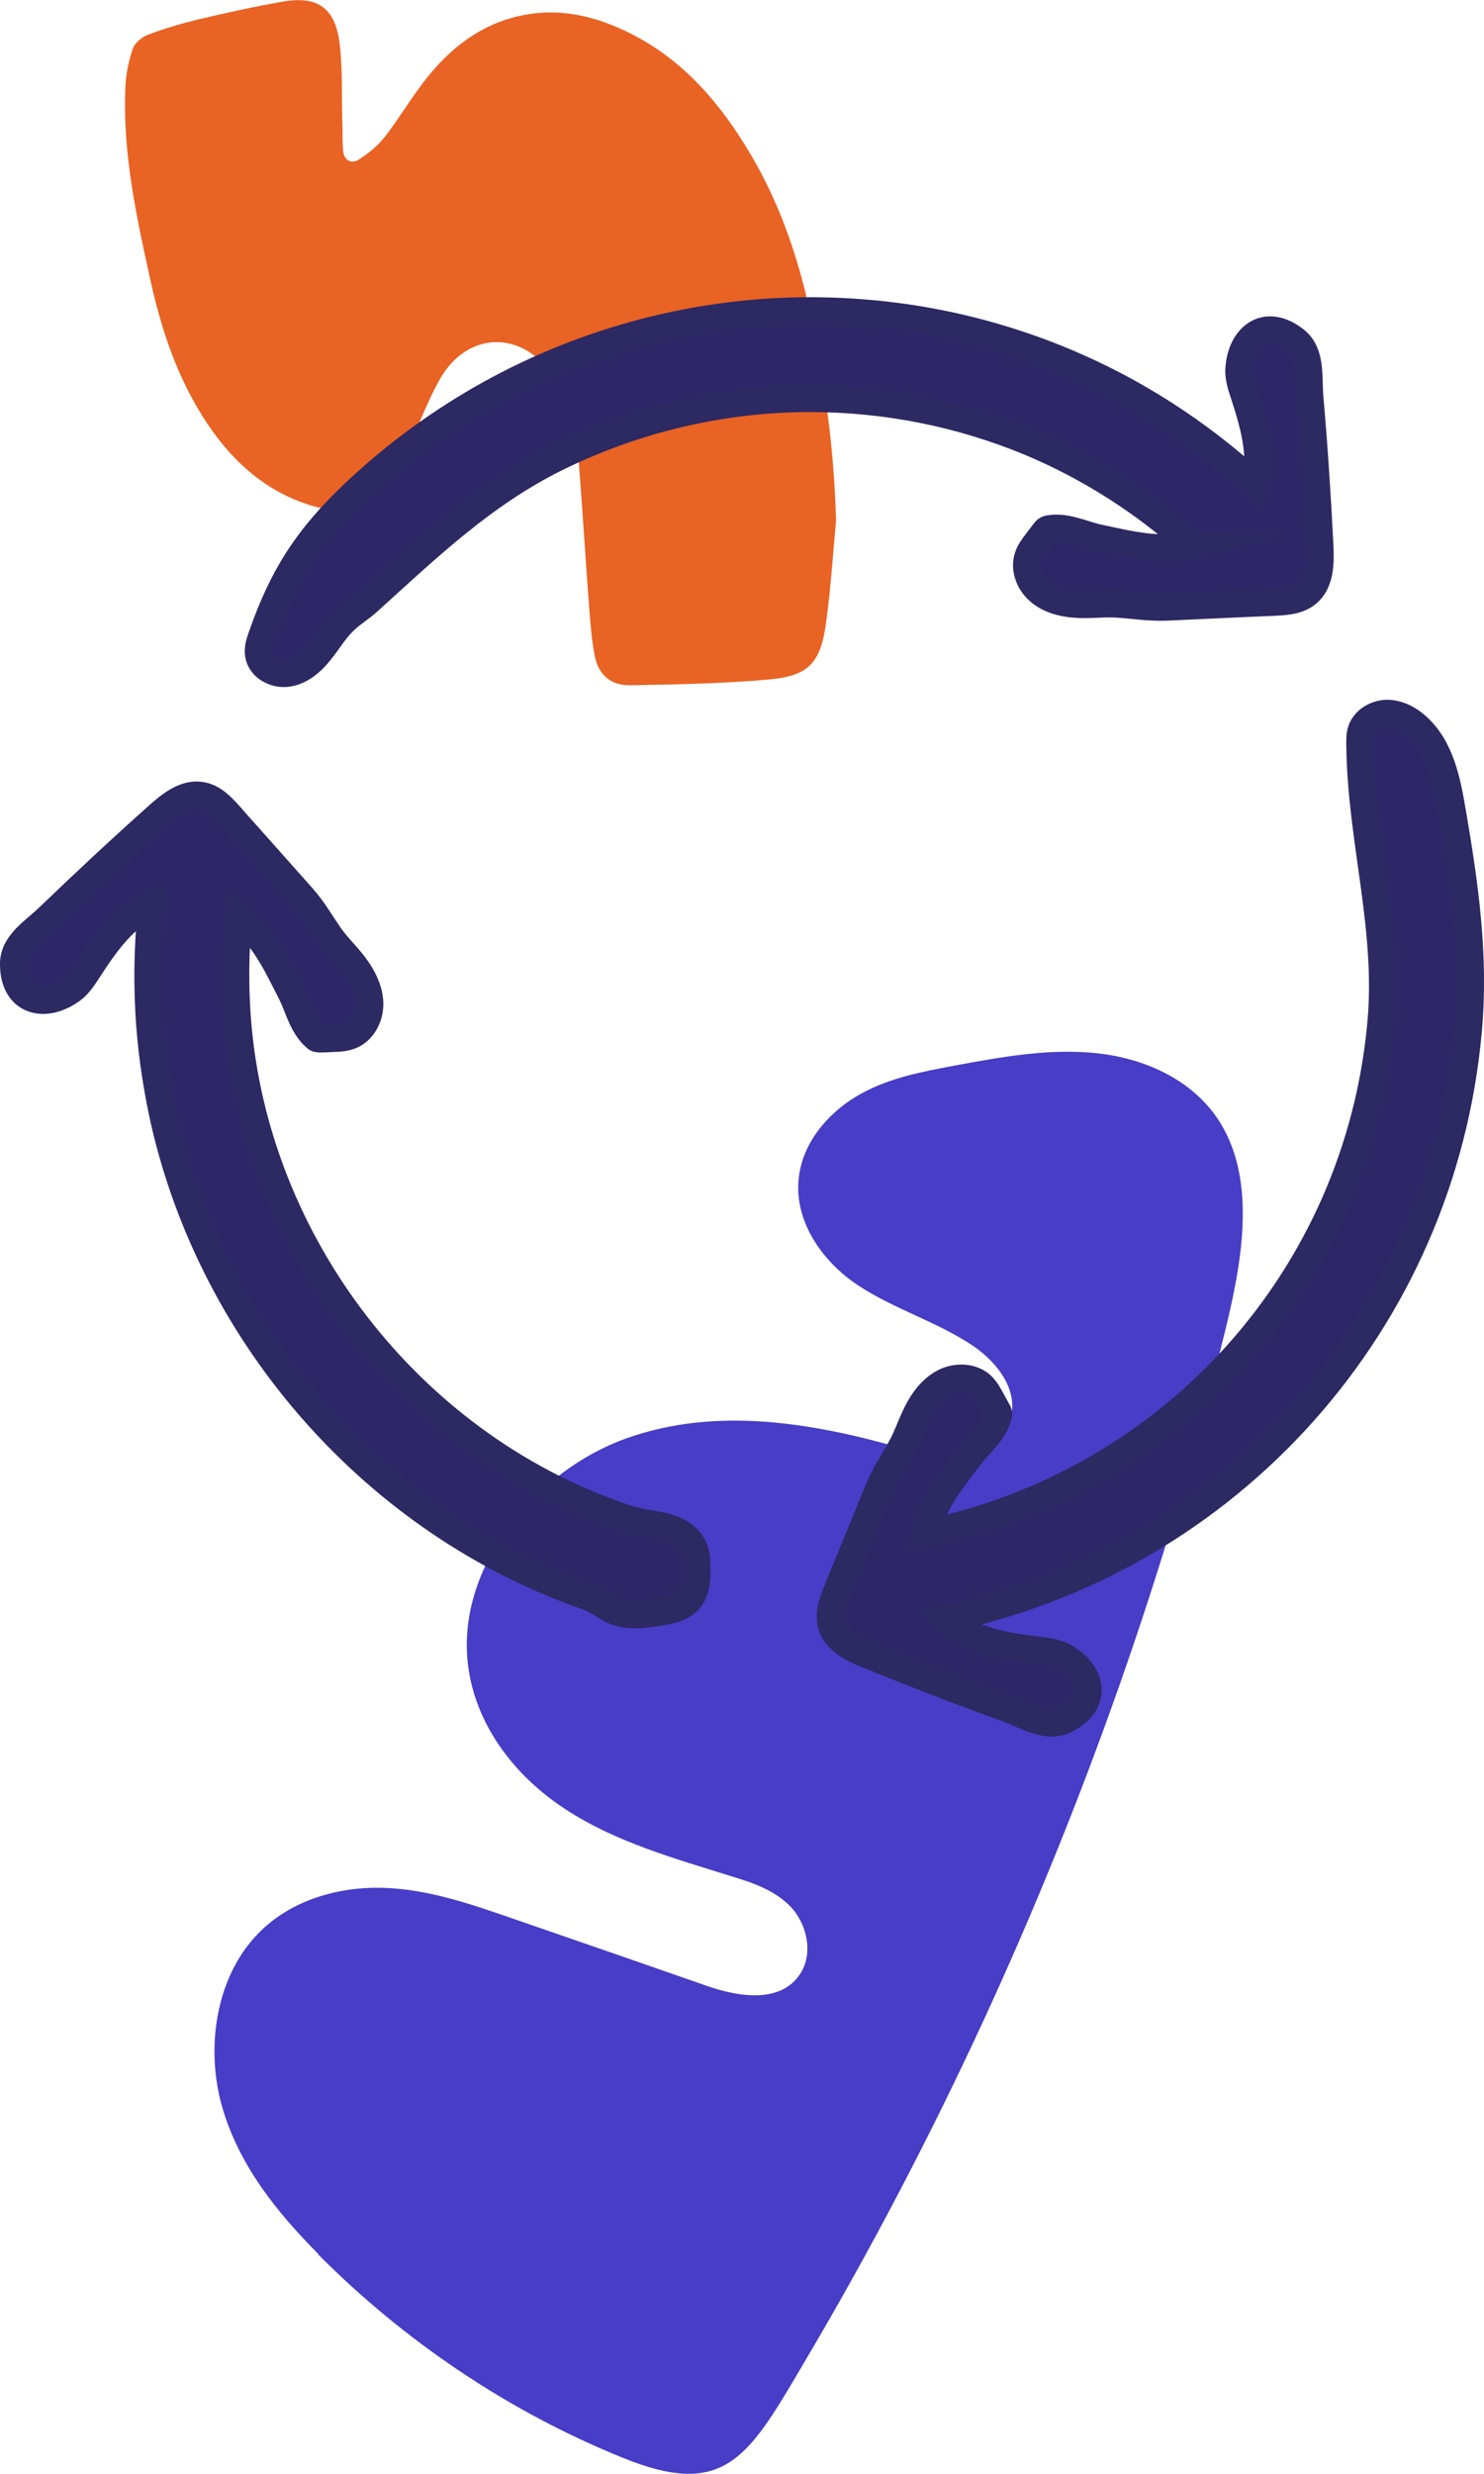
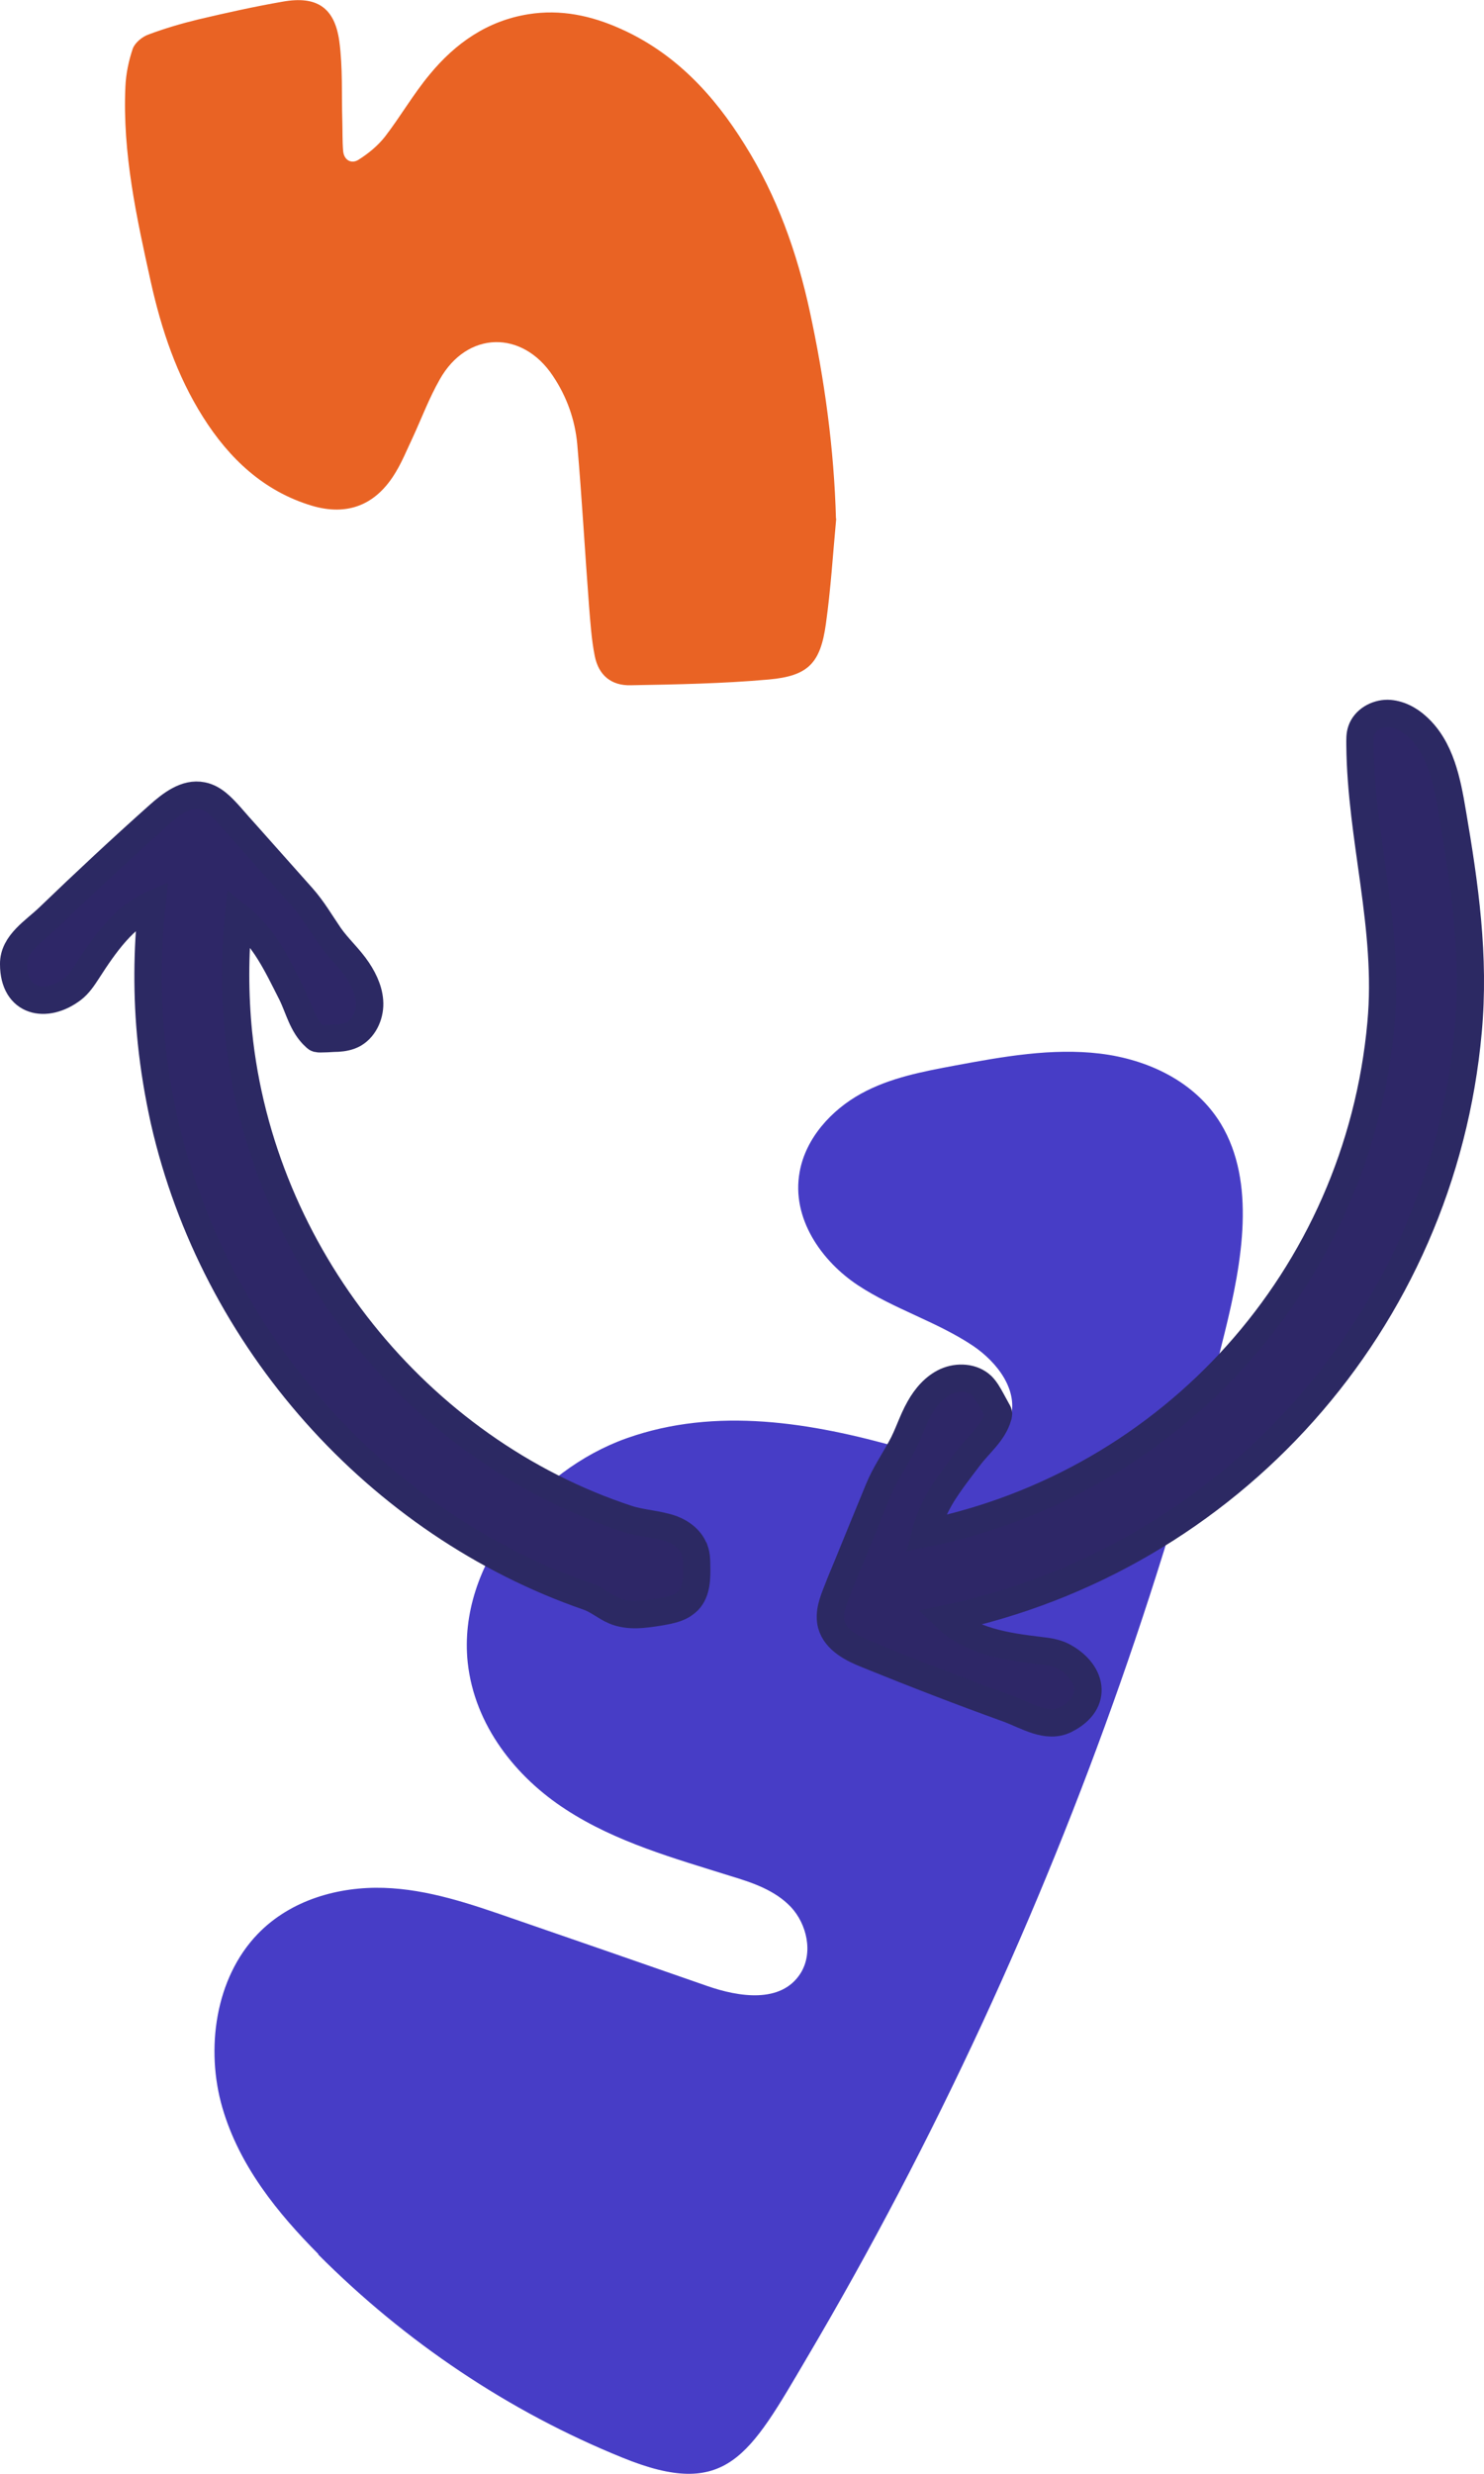
<svg xmlns="http://www.w3.org/2000/svg" id="Calque_2" viewBox="0 0 54.32 90.47">
  <defs>
    <style>.cls-1{fill:#e96324;}.cls-2{fill:#473dc6;}.cls-3{fill:#2e2767;stroke:#2c2963;stroke-miterlimit:10;}</style>
  </defs>
  <g id="Calque_1-2">
    <path class="cls-1" d="m30.61,18.95c-.12,1.29-.2,2.59-.38,3.87-.2,1.44-.65,1.9-2.09,2.03-1.68.15-3.37.18-5.05.21-.72.02-1.18-.37-1.32-1.07-.12-.6-.16-1.23-.21-1.84-.15-1.97-.26-3.94-.43-5.9-.08-.89-.38-1.74-.89-2.5-1.12-1.69-3.14-1.65-4.14.12-.4.7-.68,1.46-1.02,2.19-.19.4-.36.82-.59,1.2-.71,1.2-1.76,1.63-3.09,1.23-1.75-.53-3.01-1.72-3.97-3.24-.96-1.52-1.52-3.19-1.91-4.94-.52-2.35-1.04-4.71-.93-7.14.02-.47.12-.95.27-1.39.08-.22.35-.44.58-.52.59-.22,1.2-.4,1.82-.55,1.02-.24,2.05-.47,3.09-.65,1.24-.22,1.9.21,2.07,1.45.13.96.08,1.95.11,2.93.01.36,0,.72.03,1.08.03.34.3.48.55.33.37-.23.72-.52.98-.85.57-.74,1.04-1.56,1.64-2.28.94-1.14,2.11-1.96,3.61-2.2,1.18-.19,2.3.05,3.37.53,2,.89,3.42,2.42,4.55,4.24,1.18,1.88,1.91,3.93,2.38,6.09.54,2.5.89,5.02.96,7.6Z" />
    <path class="cls-2" d="m11.66,82.44c-1.5-1.51-2.9-3.23-3.52-5.36s-.27-4.74,1.3-6.36c1.21-1.25,2.97-1.73,4.6-1.68s3.19.59,4.72,1.12c2.38.82,4.75,1.64,7.13,2.47,1.15.4,2.7.65,3.41-.46.48-.76.23-1.81-.35-2.43-.58-.61-1.4-.89-2.2-1.13-2.07-.65-4.2-1.24-6.03-2.43-1.83-1.18-3.35-3.08-3.6-5.38-.38-3.57,2.52-7.03,5.81-8.2,3.29-1.17,6.79-.57,10.04.35.72.2,1.46.42,2.21.33.76-.09,1.54-.57,1.79-1.35.35-1.08-.48-2.12-1.35-2.71-1.33-.89-2.89-1.34-4.22-2.22s-2.44-2.45-2.13-4.14c.22-1.24,1.17-2.27,2.24-2.86,1.07-.59,2.26-.81,3.43-1.03,1.77-.33,3.56-.65,5.32-.44,1.75.21,3.49,1.02,4.43,2.57,1.29,2.14.78,5.03.15,7.59-2.14,8.68-5.12,17.16-8.88,25.29-1.94,4.19-4.08,8.28-6.42,12.24-2.12,3.6-2.94,5.21-6.75,3.66-4.15-1.68-7.95-4.23-11.15-7.44Z" />
-     <path class="cls-3" d="m43.62,19.92c-.56.14-1.15.15-1.75.07-.57-.07-1.12-.2-1.68-.32-.59-.13-1.15-.43-1.77-.33-.03,0-.07.01-.1.03-.04.02-.06.05-.09.09-.1.13-.19.25-.29.38-.12.16-.25.33-.31.52-.15.44.05.95.4,1.25.35.31.82.44,1.29.48.54.05,1.08-.04,1.61,0,.58.04,1.14.13,1.73.11,1.02-.05,2.03-.09,3.05-.14.31-.01.62-.03.93-.04.43-.02.89-.05,1.22-.33.46-.39.48-1.08.45-1.69-.09-1.83-.21-3.66-.37-5.48-.06-.72.07-1.6-.52-2.07-1.1-.88-2.03-.12-2.07,1.11,0,.28.08.55.17.81.37,1.13.7,2.28.43,3.34-2.08-1.9-4.43-3.42-7.03-4.5-2.94-1.22-6.06-1.84-9.27-1.84-4.08,0-8.14,1.06-11.72,3.04-1.8,1-3.47,2.22-4.96,3.63-1.71,1.62-2.61,3.01-3.38,5.21-.08.22-.16.46-.12.7.08.47.63.75,1.1.66.18-.03.34-.1.49-.19.25-.15.47-.37.66-.61.3-.37.54-.79.89-1.12.27-.26.6-.45.88-.71,2.17-1.96,4.18-3.9,6.86-5.23,2.88-1.42,6.08-2.18,9.29-2.18,2.79,0,5.49.54,8.04,1.59,2.18.91,4.17,2.18,5.93,3.76Z" />
    <path class="cls-3" d="m25.42,56.68c-.12-.36-.45-.62-.81-.76-.53-.19-1.1-.2-1.63-.37-7.73-2.54-13.43-9.71-14.25-17.78-.14-1.41-.14-2.84,0-4.25.44.35.82.8,1.13,1.3.3.48.55,1,.81,1.51.27.54.39,1.16.86,1.59.03.02.05.05.08.06.04.01.08.01.12.01.16,0,.32-.01.48-.02.2,0,.41-.02.6-.09.44-.16.7-.64.72-1.1.02-.46-.18-.91-.44-1.3-.3-.45-.71-.81-1.02-1.25-.33-.48-.61-.97-1-1.41l-2.03-2.28c-.21-.23-.41-.46-.62-.7-.29-.32-.6-.66-1.02-.74-.59-.12-1.14.31-1.59.71-1.37,1.22-2.71,2.47-4.03,3.74-.52.5-1.29.95-1.28,1.71,0,1.41,1.19,1.65,2.16.91.22-.17.38-.41.53-.64.65-1.01,1.35-2.01,2.37-2.45-.18,1.67-.19,3.36-.02,5.02.1.97.26,1.93.47,2.88,1.82,8,7.8,14.75,15.53,17.42.34.12.62.37.95.51.52.22,1.11.13,1.67.04.28-.05.57-.1.81-.24.08-.05.16-.11.23-.18.31-.33.31-.84.3-1.29,0-.19-.01-.38-.07-.55Z" />
    <path class="cls-3" d="m53.16,29.7c-.19-1.13-.43-2.35-1.28-3.12-.3-.28-.69-.48-1.09-.49-.41,0-.83.24-.96.62-.06.17-.05.35-.05.53.03,3.44,1.09,6.69.77,10.18-.84,9.28-7.64,16.81-16.68,18.66.13-.49.34-.96.61-1.41.3-.48.65-.93,1-1.39.37-.49.87-.87,1.05-1.47,0-.03.02-.07.02-.1,0-.04-.02-.08-.04-.11-.08-.14-.15-.28-.23-.42-.1-.18-.2-.36-.34-.5-.34-.32-.88-.35-1.31-.16-.42.19-.74.56-.97.97-.27.47-.42,1-.68,1.46-.28.51-.6.98-.82,1.52-.39.94-.77,1.88-1.16,2.83-.12.29-.24.57-.35.86-.16.4-.33.83-.22,1.25.16.58.78.89,1.34,1.11,1.7.69,3.41,1.35,5.13,1.97.68.25,1.42.74,2.1.4,1.26-.63.96-1.79-.13-2.34-.25-.12-.53-.16-.81-.19-1.26-.15-2.53-.35-3.39-1.17,10.34-2.19,18.11-10.83,19.07-21.48.25-2.74-.12-5.32-.58-8.01Z" />
  </g>
</svg>